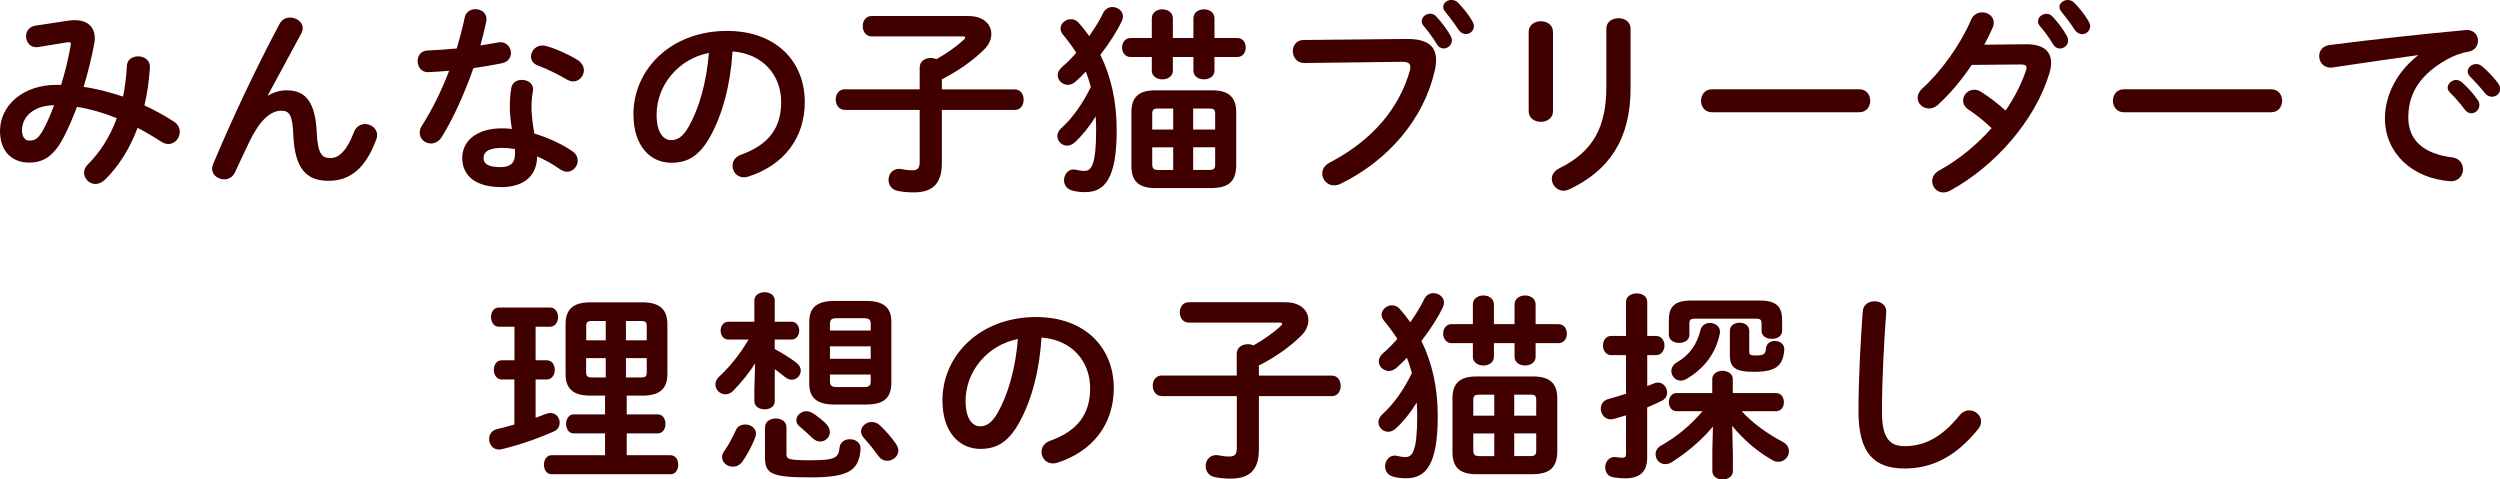
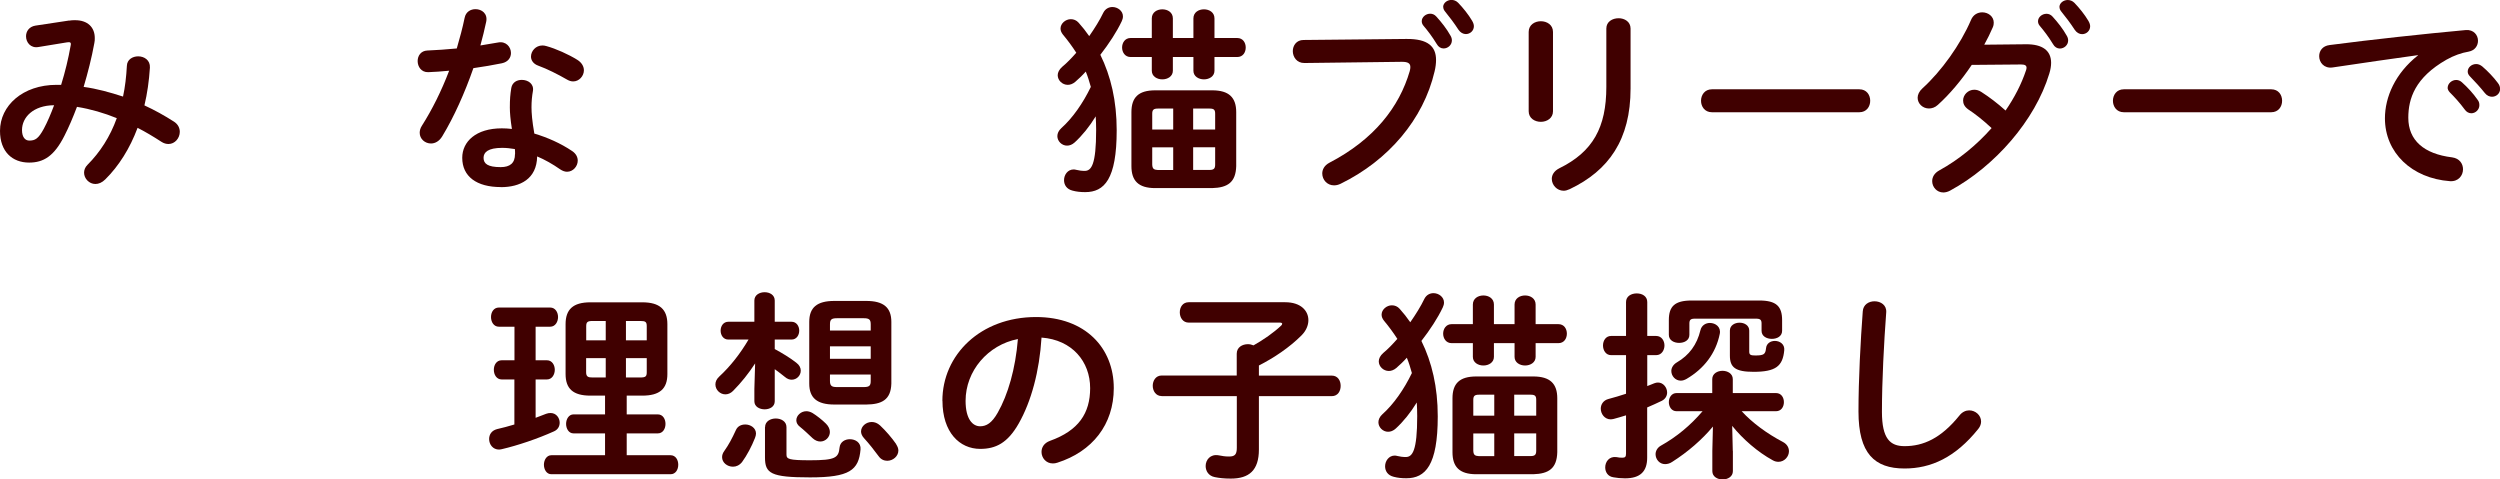
<svg xmlns="http://www.w3.org/2000/svg" id="_レイヤー_1" viewBox="0 0 292 56">
  <path d="m8.07,2.41c.24-.05.47-.05.71-.05,1.46,0,2.29.83,2.29,2.08,0,.19,0,.38-.05.59-.31,1.72-.76,3.47-1.25,5.12,1.56.21,3.09.64,4.6,1.13.24-1.11.38-2.31.45-3.59.02-.73.66-1.11,1.32-1.11.71,0,1.42.45,1.37,1.32-.1,1.56-.31,3.02-.64,4.41,1.18.54,2.33,1.18,3.47,1.91.47.31.66.75.66,1.18,0,.73-.57,1.42-1.32,1.42-.26,0-.54-.07-.83-.26-.94-.61-1.86-1.16-2.78-1.63-.9,2.41-2.19,4.46-3.77,6.02-.38.38-.78.54-1.16.54-.73,0-1.32-.64-1.32-1.32,0-.31.12-.64.4-.92,1.46-1.46,2.64-3.28,3.42-5.45-1.51-.61-3.04-1.06-4.65-1.32-.47,1.25-.97,2.41-1.46,3.37-1.2,2.38-2.43,3.14-4.13,3.14-1.96,0-3.4-1.27-3.4-3.7,0-2.95,2.66-5.38,6.6-5.38h.54c.47-1.51.85-3.09,1.11-4.58.09-.38-.05-.45-.45-.38l-3.3.54c-.92.17-1.46-.54-1.46-1.25,0-.57.35-1.13,1.11-1.25l3.91-.59Zm-2.95,12.62c.43-.8.83-1.75,1.2-2.74-2.45.02-3.75,1.42-3.75,2.9,0,.85.38,1.23.85,1.23.68,0,1.06-.21,1.7-1.39Z" style="fill:#400000; stroke-width:0px;" />
-   <path d="m31.34,11.16c.68-.42,1.39-.61,2.15-.61,2.17,0,3.35,1.3,3.51,4.98.12,2.57.68,2.93,1.58,2.93,1.06,0,1.96-.92,2.78-3.07.24-.61.75-.9,1.27-.9.71,0,1.42.52,1.42,1.27,0,.17-.02.35-.12.57-1.2,3.26-3,4.79-5.54,4.79s-3.96-1.32-4.13-5.36c-.1-2.34-.45-2.83-1.42-2.83-1.25,0-2.52,1.16-3.68,3.56-.52,1.09-1.2,2.52-1.72,3.66-.26.54-.76.8-1.25.8-.71,0-1.42-.5-1.42-1.25,0-.17.05-.33.12-.52,2.08-5,5.09-11.4,7.78-16.42.28-.5.73-.71,1.2-.71.76,0,1.49.52,1.49,1.23,0,.19-.05.38-.14.57l-3.94,7.29.05.02Z" style="fill:#400000; stroke-width:0px;" />
  <path d="m54.27,2.08c.14-.71.71-1.01,1.27-1.01.73,0,1.44.52,1.25,1.46-.19.9-.42,1.84-.68,2.78.71-.12,1.41-.24,2.08-.35.9-.17,1.49.52,1.49,1.23,0,.52-.31,1.04-1.06,1.2-1.01.21-2.17.4-3.33.57-.99,2.85-2.26,5.69-3.63,7.95-.35.59-.85.85-1.32.85-.71,0-1.32-.54-1.32-1.25,0-.26.07-.54.26-.83,1.2-1.89,2.29-4.08,3.18-6.42-.87.09-1.72.14-2.45.17-.8.02-1.23-.64-1.23-1.3,0-.61.38-1.2,1.13-1.23,1.06-.05,2.24-.12,3.44-.24.35-1.2.68-2.41.92-3.59Zm4.22,19.77c-2.81,0-4.5-1.23-4.5-3.42,0-1.89,1.6-3.44,4.62-3.44.38,0,.75.02,1.18.07-.17-1.09-.24-1.89-.24-2.5,0-1.01.05-1.53.17-2.29.12-.66.66-.94,1.23-.94.71,0,1.42.45,1.3,1.27-.12.68-.17,1.27-.17,1.93s.07,1.58.33,3.07c1.51.45,3.07,1.13,4.43,2.05.45.31.64.71.64,1.11,0,.66-.54,1.3-1.25,1.3-.24,0-.52-.09-.8-.28-.87-.61-1.79-1.13-2.69-1.51-.05,2.64-1.98,3.59-4.25,3.59Zm1.67-3.85c0-.21,0-.4-.02-.59-.52-.09-1.01-.14-1.49-.14-1.65,0-2.17.52-2.17,1.16,0,.68.47,1.09,2,1.09,1.09,0,1.67-.47,1.67-1.51Zm7.26-11.02c.54.33.78.8.78,1.23,0,.68-.57,1.3-1.25,1.3-.24,0-.47-.07-.71-.21-1.11-.64-2.33-1.25-3.37-1.63-.59-.21-.85-.64-.85-1.06,0-.64.54-1.3,1.34-1.3.14,0,.28.02.45.07,1.13.31,2.59.97,3.61,1.6Z" style="fill:#400000; stroke-width:0px;" />
-   <path d="m73.98,13.4c0-5.38,4.46-9.79,10.94-9.79,5.76,0,9.08,3.61,9.08,8.3,0,4.27-2.52,7.41-6.58,8.71-.19.07-.38.09-.54.09-.8,0-1.32-.66-1.32-1.34,0-.52.28-1.04.99-1.3,3.35-1.2,4.69-3.23,4.69-6.16,0-3.09-2.1-5.64-5.68-5.9-.24,3.92-1.2,7.46-2.66,10.03-1.3,2.29-2.69,2.97-4.5,2.97-2.41,0-4.41-1.93-4.41-5.62Zm2.71,0c0,2.17.85,2.97,1.7,2.97.73,0,1.37-.38,2.05-1.58,1.2-2.1,2.08-5.14,2.36-8.61-3.51.68-6.11,3.73-6.11,7.22Z" style="fill:#400000; stroke-width:0px;" />
-   <path d="m98.65,12.83c-.68,0-1.04-.61-1.04-1.2s.35-1.2,1.04-1.2h8.77v-2.55c0-.75.66-1.11,1.3-1.11.24,0,.45.05.66.14,1.2-.68,2.36-1.49,3.23-2.31.07-.07.12-.14.12-.21,0-.09-.09-.14-.28-.14h-10.64c-.68,0-1.04-.59-1.04-1.2s.35-1.18,1.04-1.18h11.27c1.82,0,2.71.99,2.71,2.1,0,.59-.26,1.23-.8,1.77-1.42,1.42-3.21,2.62-4.98,3.52v1.18h8.51c.71,0,1.04.59,1.04,1.2s-.33,1.2-1.04,1.2h-8.51v6.23c0,2.45-1.16,3.4-3.28,3.4-.83,0-1.34-.07-1.86-.17-.76-.14-1.09-.73-1.09-1.3,0-.71.54-1.42,1.51-1.25.47.09.76.14,1.23.14.64,0,.9-.21.9-1.01v-6.04h-8.77Z" style="fill:#400000; stroke-width:0px;" />
  <path d="m125.59,9.56c-.28.24-.59.35-.87.35-.64,0-1.18-.52-1.18-1.13,0-.31.17-.66.52-.97.57-.47,1.11-1.04,1.65-1.65-.47-.73-.99-1.44-1.56-2.12-.19-.24-.28-.47-.28-.71,0-.59.59-1.09,1.2-1.09.33,0,.66.12.92.42.45.5.85,1.01,1.23,1.56.64-.92,1.23-1.86,1.65-2.74.24-.47.66-.66,1.06-.66.61,0,1.23.45,1.23,1.09,0,.19-.05.38-.14.57-.59,1.25-1.49,2.62-2.5,3.92,1.23,2.5,1.91,5.38,1.91,8.82,0,5.71-1.44,7.22-3.68,7.22-.54,0-1.01-.05-1.46-.17-.71-.17-1.01-.68-1.01-1.23,0-.61.42-1.25,1.13-1.25.09,0,.19.02.31.05.31.07.59.12.97.12.78,0,1.34-.71,1.34-4.77,0-.54-.02-1.09-.05-1.6-.73,1.2-1.58,2.24-2.45,3.04-.31.28-.61.38-.9.38-.61,0-1.13-.52-1.13-1.11,0-.31.14-.64.47-.94,1.3-1.16,2.52-2.9,3.44-4.81-.17-.61-.35-1.2-.59-1.79-.4.45-.83.85-1.23,1.2Zm6.46-2.9c-.66,0-.99-.57-.99-1.11s.33-1.11.99-1.11h2.48v-2.29c0-.71.61-1.06,1.23-1.06s1.23.35,1.23,1.06v2.29h2.4v-2.29c0-.71.61-1.06,1.23-1.06s1.23.35,1.23,1.06v2.29h2.66c.66,0,.99.54.99,1.11s-.33,1.11-.99,1.11h-2.66v1.6c0,.66-.61,1.01-1.23,1.01s-1.23-.35-1.23-1.01v-1.6h-2.4v1.6c0,.66-.61,1.01-1.23,1.01s-1.23-.35-1.23-1.01v-1.6h-2.48Zm2.88,15.31c-1.98,0-2.78-.87-2.78-2.57v-6.3c0-1.7.8-2.55,2.78-2.55h6.65c1.98,0,2.81.85,2.81,2.55v6.3c-.05,1.89-.99,2.52-2.81,2.57h-6.65Zm2.1-6.84v-2.45h-1.77c-.52,0-.68.14-.68.61v1.84h2.45Zm0,4.72v-2.64h-2.45v2.01c.02.52.21.61.68.64h1.77Zm2.33-4.72h2.57v-1.84c0-.47-.14-.61-.66-.61h-1.91v2.45Zm0,2.08v2.64h1.91c.52,0,.66-.17.66-.64v-2.01h-2.57Z" style="fill:#400000; stroke-width:0px;" />
  <path d="m164.29,4.55c2.48-.02,3.44.87,3.44,2.45,0,.4-.05.85-.17,1.34-1.3,5.59-5.4,10.4-10.97,13.12-.28.14-.54.19-.78.19-.8,0-1.37-.66-1.37-1.39,0-.45.24-.94.83-1.25,5.21-2.71,8.16-6.49,9.39-10.71.05-.19.07-.33.07-.47,0-.45-.31-.61-.99-.61l-11.37.14c-.9.02-1.37-.71-1.37-1.39,0-.64.42-1.3,1.25-1.3l12.03-.12Zm1.77-2.08c0-.47.47-.87.99-.87.24,0,.5.09.71.33.59.64,1.23,1.46,1.65,2.22.12.19.17.38.17.57,0,.54-.47.94-.97.94-.31,0-.61-.17-.8-.52-.5-.83-1.06-1.56-1.56-2.15-.14-.17-.19-.35-.19-.52Zm2.5-1.65c0-.47.47-.83.97-.83.26,0,.54.09.78.33.57.59,1.2,1.37,1.63,2.1.14.24.21.45.21.64,0,.54-.45.92-.94.92-.31,0-.64-.17-.87-.52-.47-.73-1.06-1.51-1.56-2.12-.14-.17-.21-.35-.21-.52Z" style="fill:#400000; stroke-width:0px;" />
  <path d="m181.39,13c0,.8-.71,1.23-1.42,1.23s-1.42-.42-1.42-1.23V3.73c0-.83.71-1.25,1.42-1.25s1.42.42,1.42,1.25v9.27Zm6.23-9.67c0-.8.71-1.2,1.44-1.2.68,0,1.39.4,1.39,1.2v7.01c0,5.97-2.55,9.58-7.1,11.75-.26.12-.5.19-.71.19-.8,0-1.39-.68-1.39-1.39,0-.45.26-.92.87-1.23,3.94-1.93,5.5-4.79,5.5-9.51V3.33Z" style="fill:#400000; stroke-width:0px;" />
  <path d="m217.17,10.43c.85,0,1.27.66,1.27,1.34s-.43,1.34-1.27,1.34h-17.22c-.85,0-1.27-.68-1.27-1.34s.42-1.34,1.27-1.34h17.22Z" style="fill:#400000; stroke-width:0px;" />
  <path d="m236.62,5.17c1.96-.02,2.95.75,2.95,2.17,0,.38-.07.8-.21,1.25-1.65,5.47-6.37,10.85-11.6,13.68-.26.14-.54.21-.78.21-.76,0-1.3-.64-1.3-1.32,0-.47.24-.94.85-1.27,2.24-1.23,4.34-2.95,6.09-4.93-1.04-.97-1.96-1.68-2.74-2.19-.43-.31-.59-.66-.59-1.04,0-.64.57-1.25,1.3-1.25.26,0,.54.07.83.26.92.59,1.86,1.3,2.83,2.17,1.04-1.51,1.86-3.11,2.38-4.67.05-.12.07-.24.07-.33,0-.26-.19-.38-.64-.38l-5.76.05c-1.2,1.79-2.59,3.44-3.96,4.67-.33.31-.71.42-1.04.42-.73,0-1.32-.57-1.32-1.25,0-.35.17-.75.57-1.11,2.19-1.98,4.43-5.1,5.66-7.97.26-.64.8-.9,1.32-.9.68,0,1.34.47,1.34,1.2,0,.17-.02.35-.12.57-.28.66-.61,1.32-.99,2.01l4.86-.05Zm1.42-2.69c0-.47.47-.87.99-.87.24,0,.5.09.71.33.59.64,1.23,1.46,1.65,2.22.12.19.17.38.17.57,0,.54-.47.94-.97.94-.31,0-.61-.17-.8-.52-.5-.83-1.06-1.56-1.56-2.15-.14-.17-.19-.35-.19-.52Zm2.5-1.65c0-.47.47-.83.97-.83.26,0,.54.09.78.33.57.59,1.2,1.37,1.63,2.1.14.24.21.45.21.64,0,.54-.45.92-.94.92-.31,0-.64-.17-.87-.52-.47-.73-1.06-1.51-1.56-2.12-.14-.17-.21-.35-.21-.52Z" style="fill:#400000; stroke-width:0px;" />
  <path d="m265.28,10.43c.85,0,1.27.66,1.27,1.34s-.43,1.34-1.27,1.34h-17.22c-.85,0-1.27-.68-1.27-1.34s.42-1.34,1.27-1.34h17.22Z" style="fill:#400000; stroke-width:0px;" />
  <path d="m282.42,6.44c-2.83.38-6.58.94-9.98,1.44-.99.14-1.56-.59-1.56-1.32,0-.61.38-1.2,1.23-1.3,4.91-.64,10.99-1.3,15.9-1.75.92-.07,1.42.59,1.42,1.25,0,.57-.35,1.13-1.09,1.27-.83.14-1.72.45-2.59.94-3.68,2.1-4.46,4.55-4.46,6.79,0,2.62,1.82,4.22,5.12,4.62.87.12,1.27.75,1.27,1.39,0,.73-.54,1.46-1.53,1.39-4.46-.33-7.59-3.33-7.59-7.34,0-2.48,1.2-5.26,3.87-7.36v-.05Zm3.47,3.8c0-.47.47-.9.99-.9.21,0,.45.07.66.26.64.57,1.34,1.32,1.84,2.05.17.21.21.42.21.64,0,.52-.45.94-.94.94-.28,0-.57-.14-.78-.45-.57-.78-1.2-1.46-1.75-2.01-.17-.19-.24-.38-.24-.54Zm2.34-1.89c0-.47.45-.87.99-.87.24,0,.47.09.71.28.61.52,1.32,1.25,1.82,1.93.19.24.26.47.26.71,0,.52-.45.9-.94.9-.28,0-.59-.12-.83-.42-.54-.68-1.2-1.39-1.75-1.96-.19-.19-.26-.38-.26-.57Z" style="fill:#400000; stroke-width:0px;" />
  <path d="m60.09,44.32h-1.49c-.61,0-.92-.57-.92-1.13s.31-1.11.92-1.11h1.49v-3.92h-1.82c-.61,0-.92-.57-.92-1.13s.31-1.11.92-1.11h5.99c.61,0,.92.57.92,1.11s-.31,1.13-.92,1.13h-1.7v3.92h1.32c.61,0,.92.57.92,1.11s-.31,1.13-.92,1.13h-1.32v4.48c.42-.17.85-.31,1.23-.47.19-.07.35-.09.52-.09.66,0,1.06.57,1.06,1.13,0,.4-.19.8-.66,1.01-1.93.87-4.25,1.65-6.09,2.08-.12.02-.24.05-.33.05-.73,0-1.16-.61-1.16-1.23,0-.52.28-.99.92-1.16.64-.14,1.32-.33,2.03-.54v-5.26Zm8.87,1.89c-2.05,0-2.9-.83-2.9-2.52v-5.83c0-1.7.85-2.55,2.9-2.55h6.06c2.05,0,2.93.85,2.93,2.55v5.83c0,1.7-.87,2.52-2.93,2.52h-1.82v2.19h3.63c.59,0,.9.54.9,1.11s-.31,1.11-.9,1.11h-3.63v2.55h5.12c.59,0,.9.54.9,1.11s-.31,1.11-.9,1.11h-13.92c-.57,0-.87-.57-.87-1.11s.31-1.11.87-1.11h6.27v-2.55h-3.68c-.57,0-.87-.57-.87-1.11s.31-1.11.87-1.11h3.68v-2.19h-1.72Zm1.79-6.46v-2.26h-1.53c-.59,0-.75.12-.75.61v1.65h2.29Zm0,4.34v-2.26h-2.29v1.65c0,.54.26.61.75.61h1.53Zm2.36-4.34h2.43v-1.65c0-.5-.14-.61-.75-.61h-1.68v2.26Zm0,2.08v2.26h1.68c.61,0,.75-.12.75-.61v-1.65h-2.43Z" style="fill:#400000; stroke-width:0px;" />
  <path d="m88.21,42.43c-.78,1.2-1.63,2.26-2.59,3.23-.28.28-.59.4-.9.4-.61,0-1.16-.52-1.16-1.16,0-.31.12-.61.45-.92,1.3-1.2,2.45-2.67,3.42-4.32h-2.36c-.59,0-.9-.52-.9-1.04s.31-1.04.9-1.04h3.04v-2.48c0-.64.59-.97,1.2-.97s1.18.33,1.18.97v2.48h1.96c.59,0,.9.52.9,1.04s-.31,1.04-.9,1.04h-1.96v1.11c.87.47,1.77,1.01,2.5,1.58.38.28.54.61.54.94,0,.57-.47,1.06-1.06,1.06-.26,0-.52-.09-.8-.33-.38-.31-.78-.61-1.18-.9v3.75c0,.64-.59.94-1.18.94s-1.2-.31-1.2-.94v-1.44l.09-3.02Zm-1.16,7.15c.61,0,1.25.4,1.25,1.06,0,.17-.05.33-.12.52-.38.97-.94,2.03-1.51,2.81-.31.38-.68.54-1.06.54-.66,0-1.27-.47-1.27-1.11,0-.24.07-.47.26-.73.52-.73.92-1.49,1.34-2.41.21-.5.66-.68,1.11-.68Zm2.31.31c0-.68.64-1.01,1.25-1.01s1.25.33,1.25,1.01v3.19c0,.54.24.68,2.76.68,2.93,0,3.33-.28,3.44-1.49.07-.66.64-.97,1.2-.97.66,0,1.32.4,1.25,1.2-.21,2.43-1.3,3.26-5.9,3.26s-5.26-.47-5.26-2.34v-3.54Zm7.12-.4c.31.31.45.66.45.97,0,.61-.52,1.11-1.11,1.11-.31,0-.61-.12-.9-.38-.5-.47-.99-.94-1.44-1.3-.33-.24-.47-.52-.47-.8,0-.54.52-1.06,1.18-1.06.21,0,.47.07.71.21.5.31,1.13.8,1.58,1.25Zm.97-2.24c-2.03,0-2.93-.78-2.93-2.45v-7.2c0-1.68.9-2.45,2.93-2.45h3.73c2.03,0,2.93.78,2.93,2.45v7.2c-.05,1.93-1.16,2.43-2.93,2.45h-3.73Zm4.25-9.37c0-.54-.17-.71-.8-.71h-3.16c-.64,0-.8.17-.8.71v.73h4.76v-.73Zm-4.76,4.03h4.76v-1.46h-4.76v1.46Zm3.96,3.3c.64,0,.8-.17.8-.71v-.75h-4.76v.75c0,.59.24.71.8.71h3.16Zm3.77,6.68c.17.26.26.5.26.73,0,.68-.64,1.2-1.3,1.2-.35,0-.73-.14-1.01-.54-.54-.73-1.08-1.42-1.7-2.1-.24-.26-.35-.54-.35-.78,0-.61.59-1.11,1.25-1.11.33,0,.66.12.97.4.68.64,1.37,1.44,1.89,2.19Z" style="fill:#400000; stroke-width:0px;" />
  <path d="m110.07,46.82c0-5.38,4.46-9.79,10.94-9.79,5.76,0,9.08,3.61,9.08,8.3,0,4.27-2.52,7.41-6.58,8.71-.19.07-.38.09-.54.09-.8,0-1.32-.66-1.32-1.34,0-.52.28-1.04.99-1.3,3.35-1.2,4.69-3.23,4.69-6.16,0-3.09-2.1-5.64-5.68-5.9-.24,3.92-1.2,7.46-2.66,10.03-1.3,2.29-2.69,2.97-4.5,2.97-2.41,0-4.41-1.93-4.41-5.62Zm2.71,0c0,2.17.85,2.97,1.7,2.97.73,0,1.37-.38,2.05-1.58,1.2-2.1,2.08-5.14,2.36-8.61-3.51.68-6.11,3.73-6.11,7.22Z" style="fill:#400000; stroke-width:0px;" />
  <path d="m135.68,46.26c-.68,0-1.04-.61-1.04-1.2s.35-1.2,1.04-1.2h8.77v-2.55c0-.75.66-1.11,1.3-1.11.24,0,.45.05.66.14,1.2-.68,2.36-1.49,3.23-2.31.07-.07.12-.14.12-.21,0-.09-.1-.14-.28-.14h-10.64c-.68,0-1.04-.59-1.04-1.2s.35-1.18,1.04-1.18h11.27c1.82,0,2.71.99,2.71,2.1,0,.59-.26,1.23-.8,1.77-1.42,1.42-3.21,2.62-4.98,3.52v1.18h8.51c.71,0,1.04.59,1.04,1.2s-.33,1.2-1.04,1.2h-8.51v6.23c0,2.45-1.16,3.4-3.28,3.4-.83,0-1.34-.07-1.86-.17-.75-.14-1.08-.73-1.08-1.3,0-.71.54-1.42,1.51-1.25.47.09.75.14,1.23.14.64,0,.9-.21.9-1.01v-6.04h-8.77Z" style="fill:#400000; stroke-width:0px;" />
  <path d="m163.09,42.98c-.28.24-.59.35-.87.35-.64,0-1.18-.52-1.18-1.13,0-.31.17-.66.52-.97.57-.47,1.11-1.04,1.65-1.65-.47-.73-.99-1.44-1.56-2.12-.19-.24-.28-.47-.28-.71,0-.59.59-1.09,1.2-1.09.33,0,.66.12.92.42.45.5.85,1.01,1.23,1.56.64-.92,1.23-1.86,1.65-2.74.24-.47.66-.66,1.06-.66.61,0,1.23.45,1.23,1.09,0,.19-.05.38-.14.57-.59,1.25-1.49,2.62-2.5,3.92,1.23,2.5,1.91,5.38,1.91,8.82,0,5.71-1.44,7.22-3.68,7.22-.54,0-1.01-.05-1.46-.17-.71-.17-1.01-.68-1.01-1.23,0-.61.43-1.25,1.13-1.25.09,0,.19.02.31.05.31.07.59.12.97.12.78,0,1.34-.71,1.34-4.77,0-.54-.02-1.09-.05-1.6-.73,1.2-1.58,2.24-2.45,3.04-.31.28-.61.38-.9.38-.61,0-1.13-.52-1.13-1.11,0-.31.14-.64.47-.94,1.3-1.16,2.52-2.9,3.44-4.81-.17-.61-.35-1.2-.59-1.79-.4.45-.83.85-1.23,1.2Zm6.46-2.9c-.66,0-.99-.57-.99-1.11s.33-1.11.99-1.11h2.48v-2.29c0-.71.61-1.06,1.23-1.06s1.23.35,1.23,1.06v2.29h2.41v-2.29c0-.71.61-1.06,1.23-1.06s1.23.35,1.23,1.06v2.29h2.66c.66,0,.99.54.99,1.11s-.33,1.11-.99,1.11h-2.66v1.6c0,.66-.61,1.01-1.23,1.01s-1.23-.35-1.23-1.01v-1.6h-2.41v1.6c0,.66-.61,1.01-1.23,1.01s-1.23-.35-1.23-1.01v-1.6h-2.48Zm2.88,15.31c-1.98,0-2.78-.87-2.78-2.57v-6.3c0-1.7.8-2.55,2.78-2.55h6.65c1.98,0,2.81.85,2.81,2.55v6.3c-.05,1.89-.99,2.52-2.81,2.57h-6.65Zm2.1-6.84v-2.45h-1.77c-.52,0-.68.14-.68.61v1.84h2.45Zm0,4.72v-2.64h-2.45v2.01c.02.52.21.61.68.64h1.77Zm2.33-4.72h2.57v-1.84c0-.47-.14-.61-.66-.61h-1.91v2.45Zm0,2.08v2.64h1.91c.52,0,.66-.17.66-.64v-2.01h-2.57Z" style="fill:#400000; stroke-width:0px;" />
  <path d="m192.38,45.1c.28-.12.57-.21.83-.33.17-.07.31-.09.45-.09.61,0,1.06.59,1.06,1.16,0,.38-.19.75-.61.97-.54.26-1.11.52-1.72.78v5.87c0,1.6-.8,2.41-2.59,2.41-.47,0-.97-.05-1.34-.12-.66-.09-.97-.61-.97-1.16,0-.66.47-1.32,1.32-1.2.21.05.45.07.66.07.33,0,.45-.09.45-.47v-4.48c-.5.14-.97.31-1.44.42-.12.02-.24.05-.35.05-.71,0-1.16-.64-1.16-1.25,0-.47.28-.97.9-1.13.66-.17,1.34-.38,2.05-.61v-4.51h-1.75c-.61,0-.94-.57-.94-1.13s.33-1.11.94-1.11h1.75v-3.96c0-.68.61-1.01,1.25-1.01s1.23.33,1.23,1.01v3.96h1.04c.64,0,.97.57.97,1.11s-.33,1.13-.97,1.13h-1.04v3.63Zm10.02,7.55v2.38c0,.64-.59.97-1.2.97s-1.2-.33-1.2-.97v-2.38l.07-2.83c-1.25,1.51-2.93,2.97-4.76,4.13-.28.19-.57.26-.83.26-.66,0-1.11-.57-1.11-1.16,0-.35.19-.75.61-.99,1.86-1.04,3.47-2.38,4.88-4.03h-3.04c-.59,0-.9-.54-.9-1.06s.31-1.06.9-1.06h4.17v-1.63c0-.64.61-.97,1.2-.97s1.2.33,1.2.97v1.63h5.05c.61,0,.92.52.92,1.06s-.31,1.06-.92,1.06h-4.01c1.25,1.37,2.97,2.62,4.81,3.59.5.26.71.68.71,1.09,0,.61-.52,1.23-1.23,1.23-.21,0-.45-.05-.68-.19-1.72-.94-3.47-2.45-4.72-4.01l.07,2.93Zm3.09-17.55c1.98,0,2.66.68,2.66,2.29v1.25c0,.64-.59.94-1.2.94s-1.2-.31-1.2-.94v-.85c0-.42-.14-.57-.64-.57h-7.15c-.5,0-.64.14-.64.57v1.32c0,.64-.59.94-1.2.94s-1.2-.31-1.2-.94v-1.72c0-1.6.68-2.29,2.66-2.29h7.9Zm-5.78,2.62c.66,0,1.32.47,1.16,1.27-.47,2.31-1.86,4.08-3.87,5.26-.24.14-.47.21-.68.21-.64,0-1.11-.54-1.11-1.13,0-.35.21-.75.66-1.01,1.42-.83,2.33-2.05,2.74-3.75.14-.59.64-.85,1.11-.85Zm4.6,3.35c0,.38.17.45.71.45.99,0,1.18-.14,1.25-.83.05-.59.54-.87,1.04-.87.57,0,1.16.38,1.09,1.09-.17,1.86-.99,2.52-3.59,2.52-2.12,0-2.76-.52-2.76-1.89v-2.93c0-.61.57-.92,1.13-.92s1.13.31,1.13.92v2.45Z" style="fill:#400000; stroke-width:0px;" />
  <path d="m217.57,36.37c.05-.8.71-1.18,1.37-1.18.73,0,1.44.45,1.37,1.3-.26,3.49-.5,7.97-.5,11.61,0,3.16.97,4.01,2.64,4.01,2.19,0,4.25-.9,6.42-3.59.33-.42.76-.59,1.13-.59.73,0,1.39.57,1.39,1.3,0,.28-.09.57-.33.87-2.69,3.35-5.54,4.62-8.61,4.62-3.51,0-5.38-1.75-5.38-6.65,0-3.75.24-8.23.5-11.7Z" style="fill:#400000; stroke-width:0px;" />
</svg>